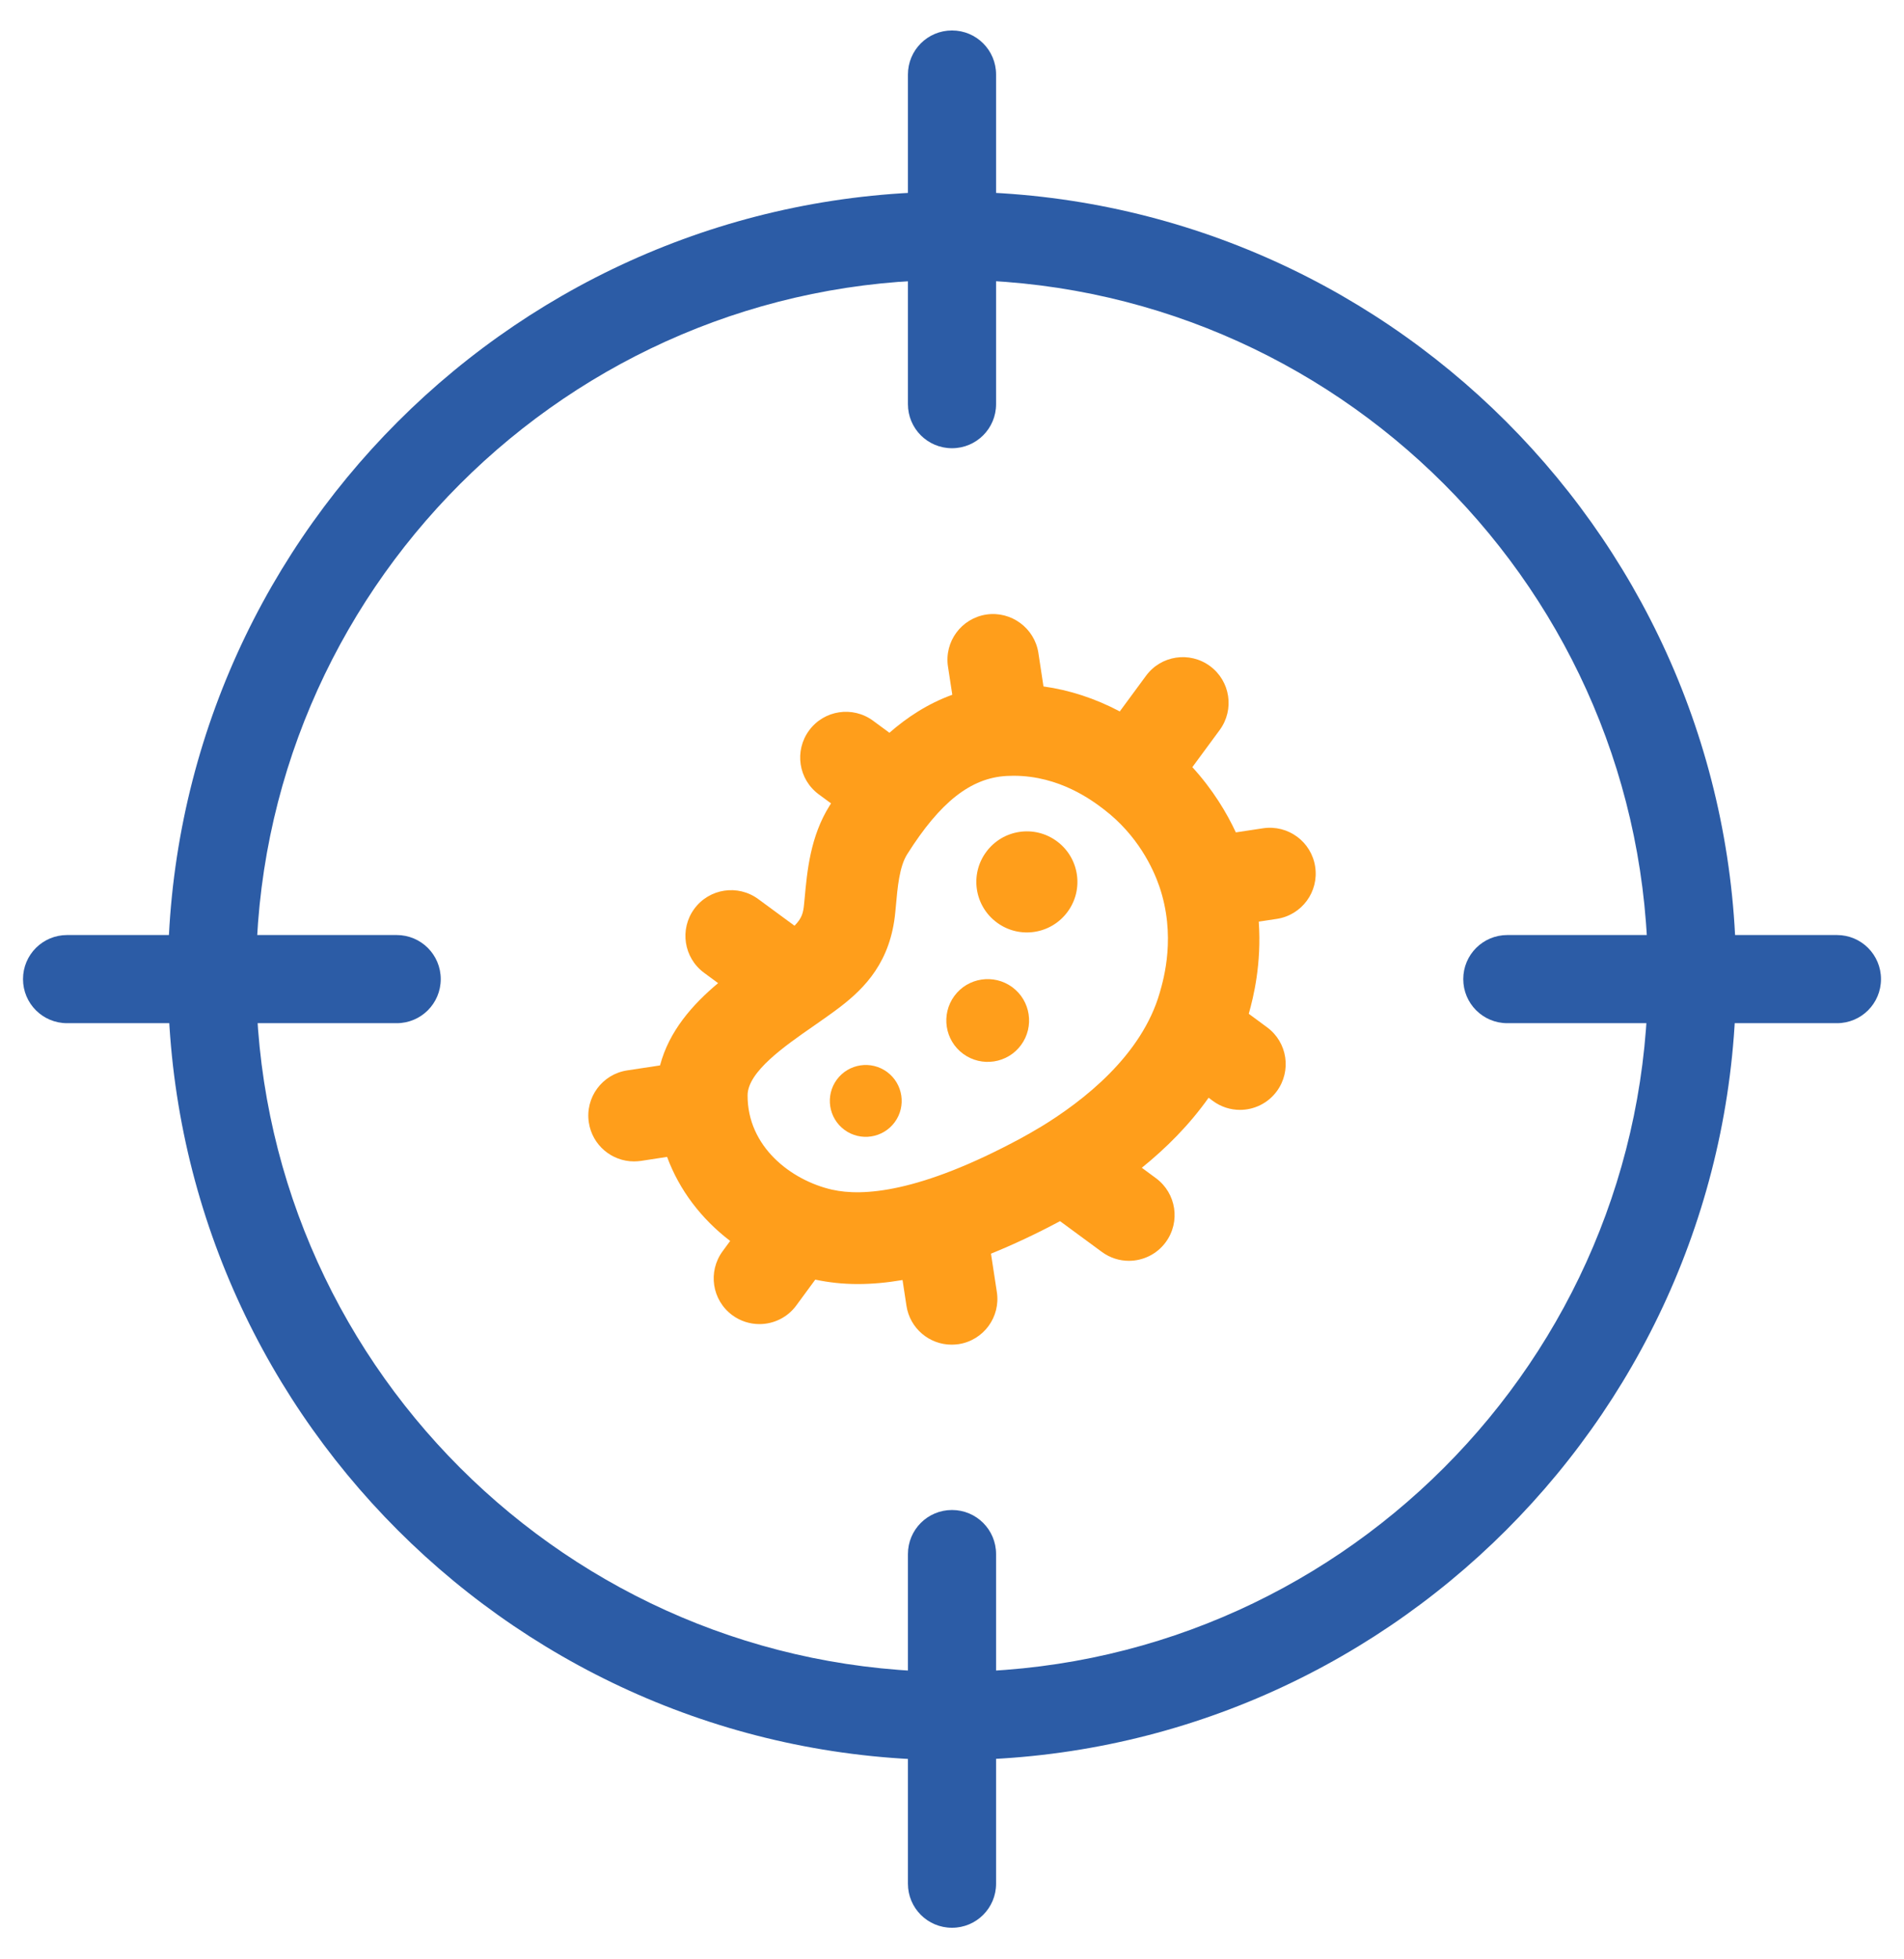
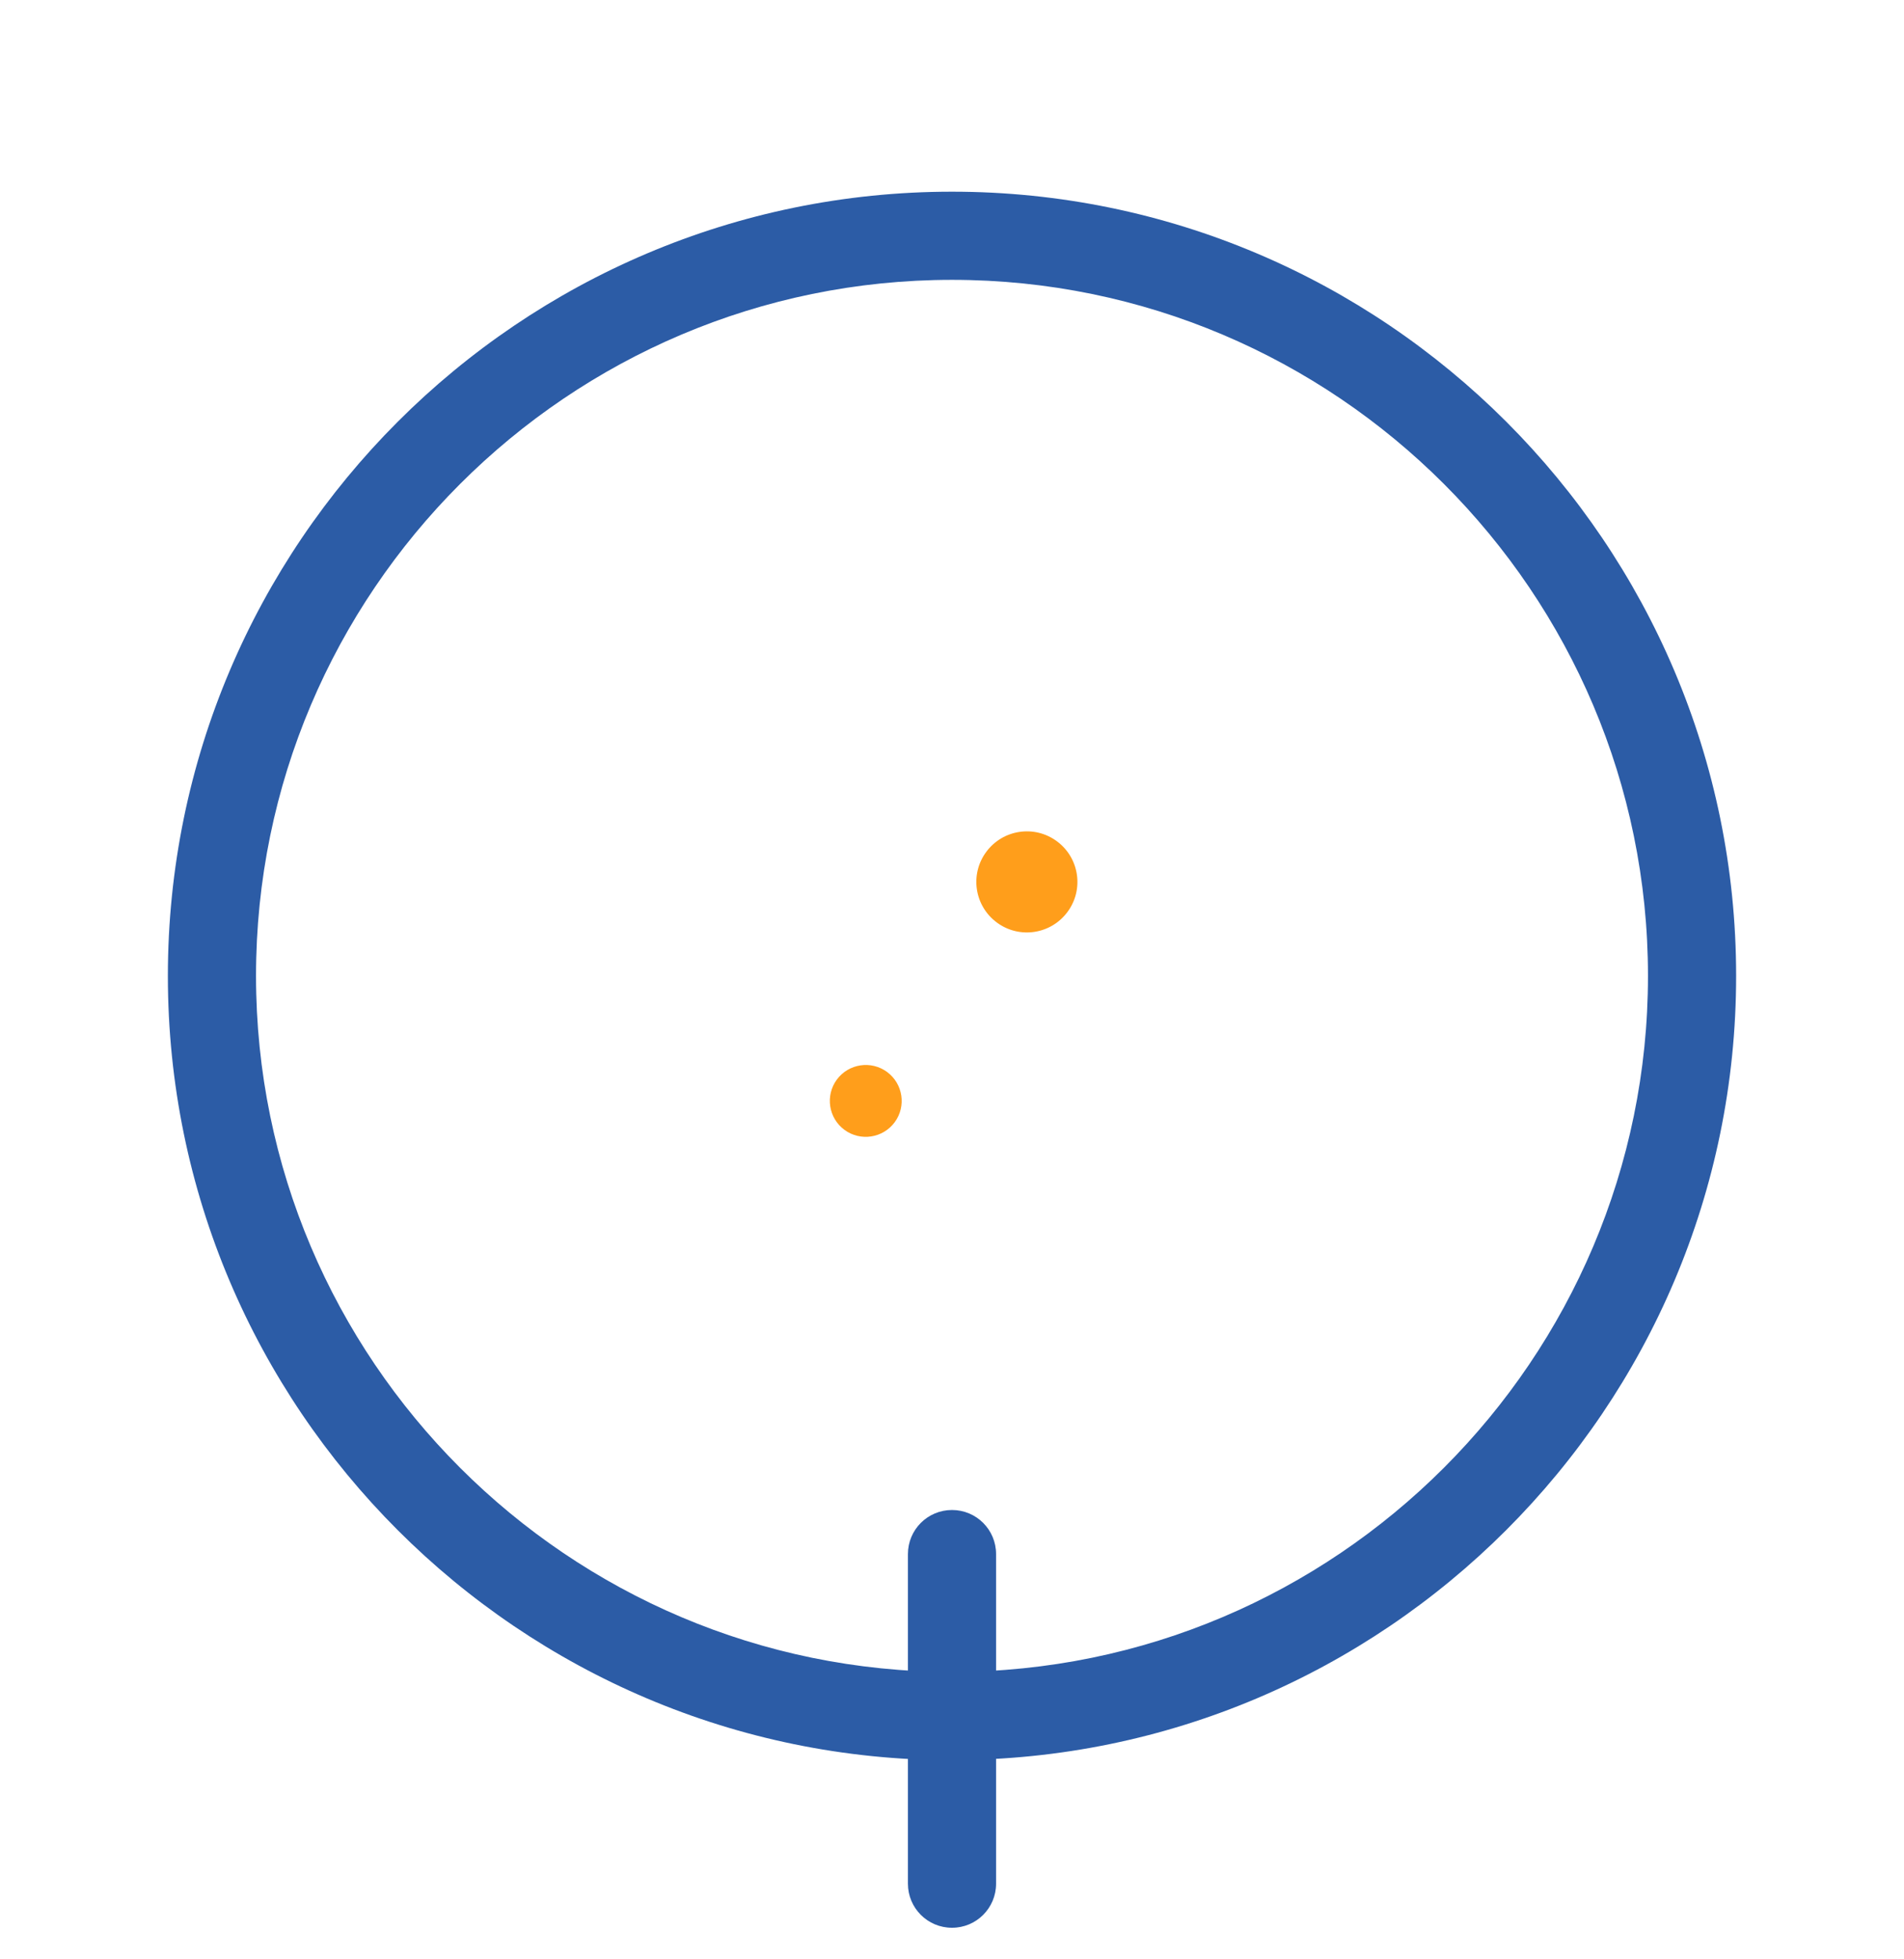
<svg xmlns="http://www.w3.org/2000/svg" id="icone" viewBox="0 0 194.4 200">
  <defs>
    <style>
      .cls-1 {
        fill: #2c5ca6;
      }

      .cls-2 {
        fill: #ff9e1b;
      }
    </style>
  </defs>
  <g>
-     <path class="cls-2" d="M134.28,88.48c-.39-2.55-2.76-4.3-5.32-3.92l-2.78.42c-.91-1.96-2.33-4.35-4.44-6.66l2.79-3.79c1.53-2.08,1.09-5-.99-6.53-2.08-1.53-5-1.09-6.53.99l-2.68,3.64c-2.52-1.33-5.13-2.18-7.79-2.55l-.52-3.42c-.39-2.55-2.79-4.3-5.32-3.92-2.55.39-4.3,2.77-3.91,5.32l.44,2.87c-2.52.91-4.65,2.33-6.42,3.88l-1.67-1.23c-2.08-1.53-5-1.09-6.53.99-1.53,2.08-1.09,5,.99,6.53l1.25.92c-.05.07-.1.16-.14.22-1.98,3.15-2.3,6.68-2.56,9.52l-.05.51c-.08.91-.22,1.47-.98,2.24l-3.7-2.72c-2.08-1.53-5-1.09-6.53.99-1.53,2.08-1.08,5,.99,6.53l1.44,1.06c-2.62,2.19-5.01,4.9-5.93,8.4l-3.36.51c-2.55.39-4.3,2.77-3.91,5.32.35,2.31,2.34,3.97,4.61,3.97.23,0,.47-.02.71-.05l2.67-.41c1.24,3.37,3.49,6.33,6.44,8.58l-.77,1.05c-1.53,2.08-1.09,5,.99,6.53.83.61,1.8.91,2.77.91,1.43,0,2.85-.66,3.76-1.9l1.94-2.64c1.38.29,2.81.45,4.33.45s2.98-.14,4.58-.41l.4,2.63c.35,2.31,2.34,3.97,4.61,3.97.23,0,.47-.02.71-.05,2.55-.39,4.3-2.77,3.91-5.32l-.6-3.92c2.24-.91,4.58-2,7.05-3.32l4.27,3.14c.83.61,1.8.91,2.76.91,1.43,0,2.85-.66,3.76-1.9,1.53-2.08,1.08-5-.99-6.53l-1.45-1.07c2.49-2.01,4.86-4.38,6.82-7.15l.44.33c.83.61,1.8.91,2.76.91,1.43,0,2.85-.66,3.76-1.9,1.53-2.08,1.09-5-.99-6.53l-1.87-1.38c.48-1.7,1.32-5.11,1.02-9.41l1.85-.28c2.55-.39,4.3-2.77,3.91-5.32ZM84.97,121.46c-4.18-.95-8.67-4.38-8.64-9.65.02-2.39,3.75-4.99,6.75-7.07.96-.67,1.88-1.31,2.69-1.93,2.53-1.94,5.17-4.62,5.64-9.69l.05-.52c.18-2.03.37-4.13,1.16-5.38,3.36-5.33,6.49-7.8,10.15-8,.24-.01.48-.02.72-.02,4.71,0,8.06,2.55,9.2,3.42,3.49,2.66,5.05,6.06,5.67,7.85,1.73,5.03.47,9.43.05,10.88-1.84,6.41-7.79,11.05-12.2,13.73-.02.01-.04.02-.06.03-.68.41-1.33.78-1.92,1.1-10.38,5.6-16.2,5.94-19.25,5.25Z" />
    <path class="cls-2" d="M101.79,94.19c2.29,1.69,5.52,1.2,7.21-1.1,1.69-2.29,1.2-5.52-1.1-7.21-2.29-1.69-5.52-1.2-7.21,1.1-1.69,2.29-1.2,5.52,1.1,7.21Z" />
-     <path class="cls-2" d="M103.35,100.78c-1.88-1.38-4.53-.98-5.91.9s-.98,4.53.9,5.91c1.88,1.38,4.53.98,5.91-.9,1.38-1.88.98-4.53-.9-5.91Z" />
    <path class="cls-2" d="M90.57,109.44c-1.63-1.2-3.93-.85-5.13.78-1.2,1.63-.85,3.93.78,5.13,1.63,1.2,3.93.85,5.13-.78,1.2-1.63.85-3.93-.78-5.13Z" />
  </g>
  <g>
    <path class="cls-1" d="M97.2,179.7c-44.15,0-80.06-35.92-80.06-80.06S53.05,19.57,97.2,19.57s80.06,35.92,80.06,80.06-35.92,80.06-80.06,80.06ZM97.2,28.57c-39.18,0-71.06,31.88-71.06,71.06s31.88,71.06,71.06,71.06,71.06-31.88,71.06-71.06S136.39,28.57,97.2,28.57Z" />
-     <path class="cls-1" d="M40.5,104.46H6.85c-2.49,0-4.5-2.01-4.5-4.5s2.01-4.5,4.5-4.5h33.65c2.49,0,4.5,2.01,4.5,4.5s-2.01,4.5-4.5,4.5Z" />
-     <path class="cls-1" d="M187.55,104.46h-33.65c-2.49,0-4.5-2.01-4.5-4.5s2.01-4.5,4.5-4.5h33.65c2.49,0,4.5,2.01,4.5,4.5s-2.01,4.5-4.5,4.5Z" />
-     <path class="cls-1" d="M97.2,45.76c-2.49,0-4.5-2.01-4.5-4.5V7.61c0-2.49,2.01-4.5,4.5-4.5s4.5,2.01,4.5,4.5v33.65c0,2.49-2.01,4.5-4.5,4.5Z" />
    <path class="cls-1" d="M97.2,196.81c-2.49,0-4.5-2.01-4.5-4.5v-33.65c0-2.49,2.01-4.5,4.5-4.5s4.5,2.01,4.5,4.5v33.65c0,2.49-2.01,4.5-4.5,4.5Z" />
  </g>
</svg>